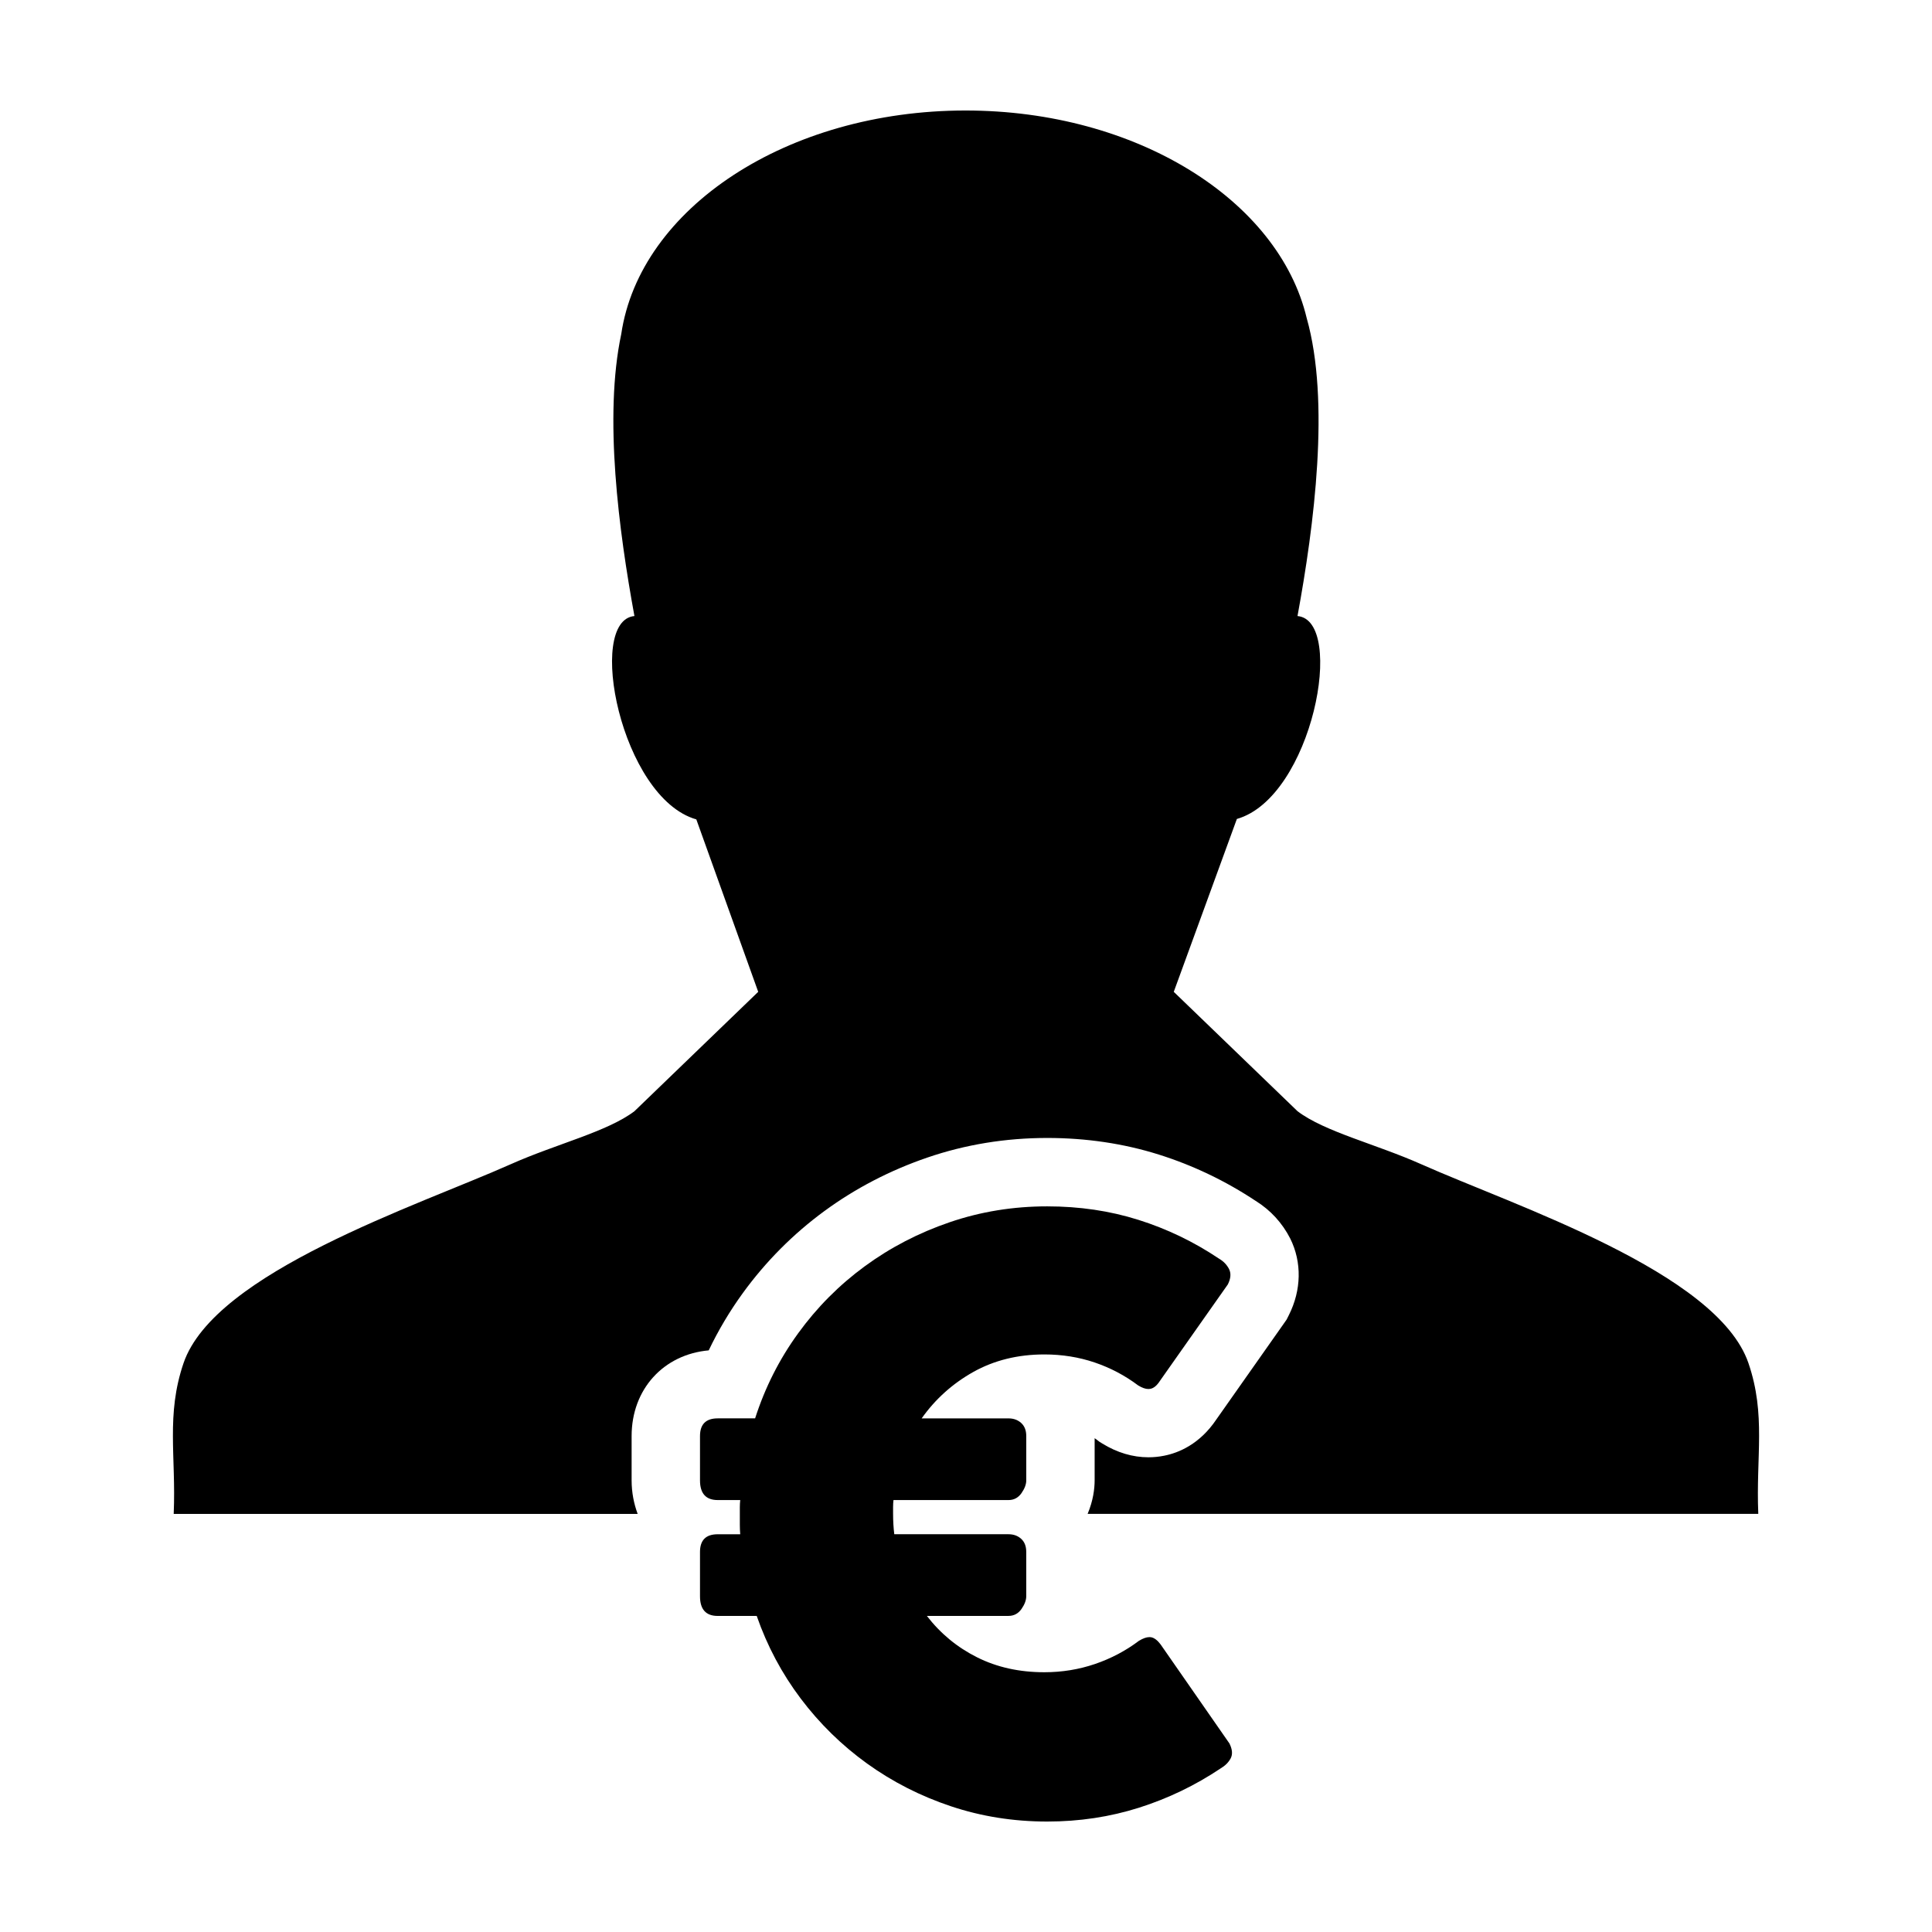
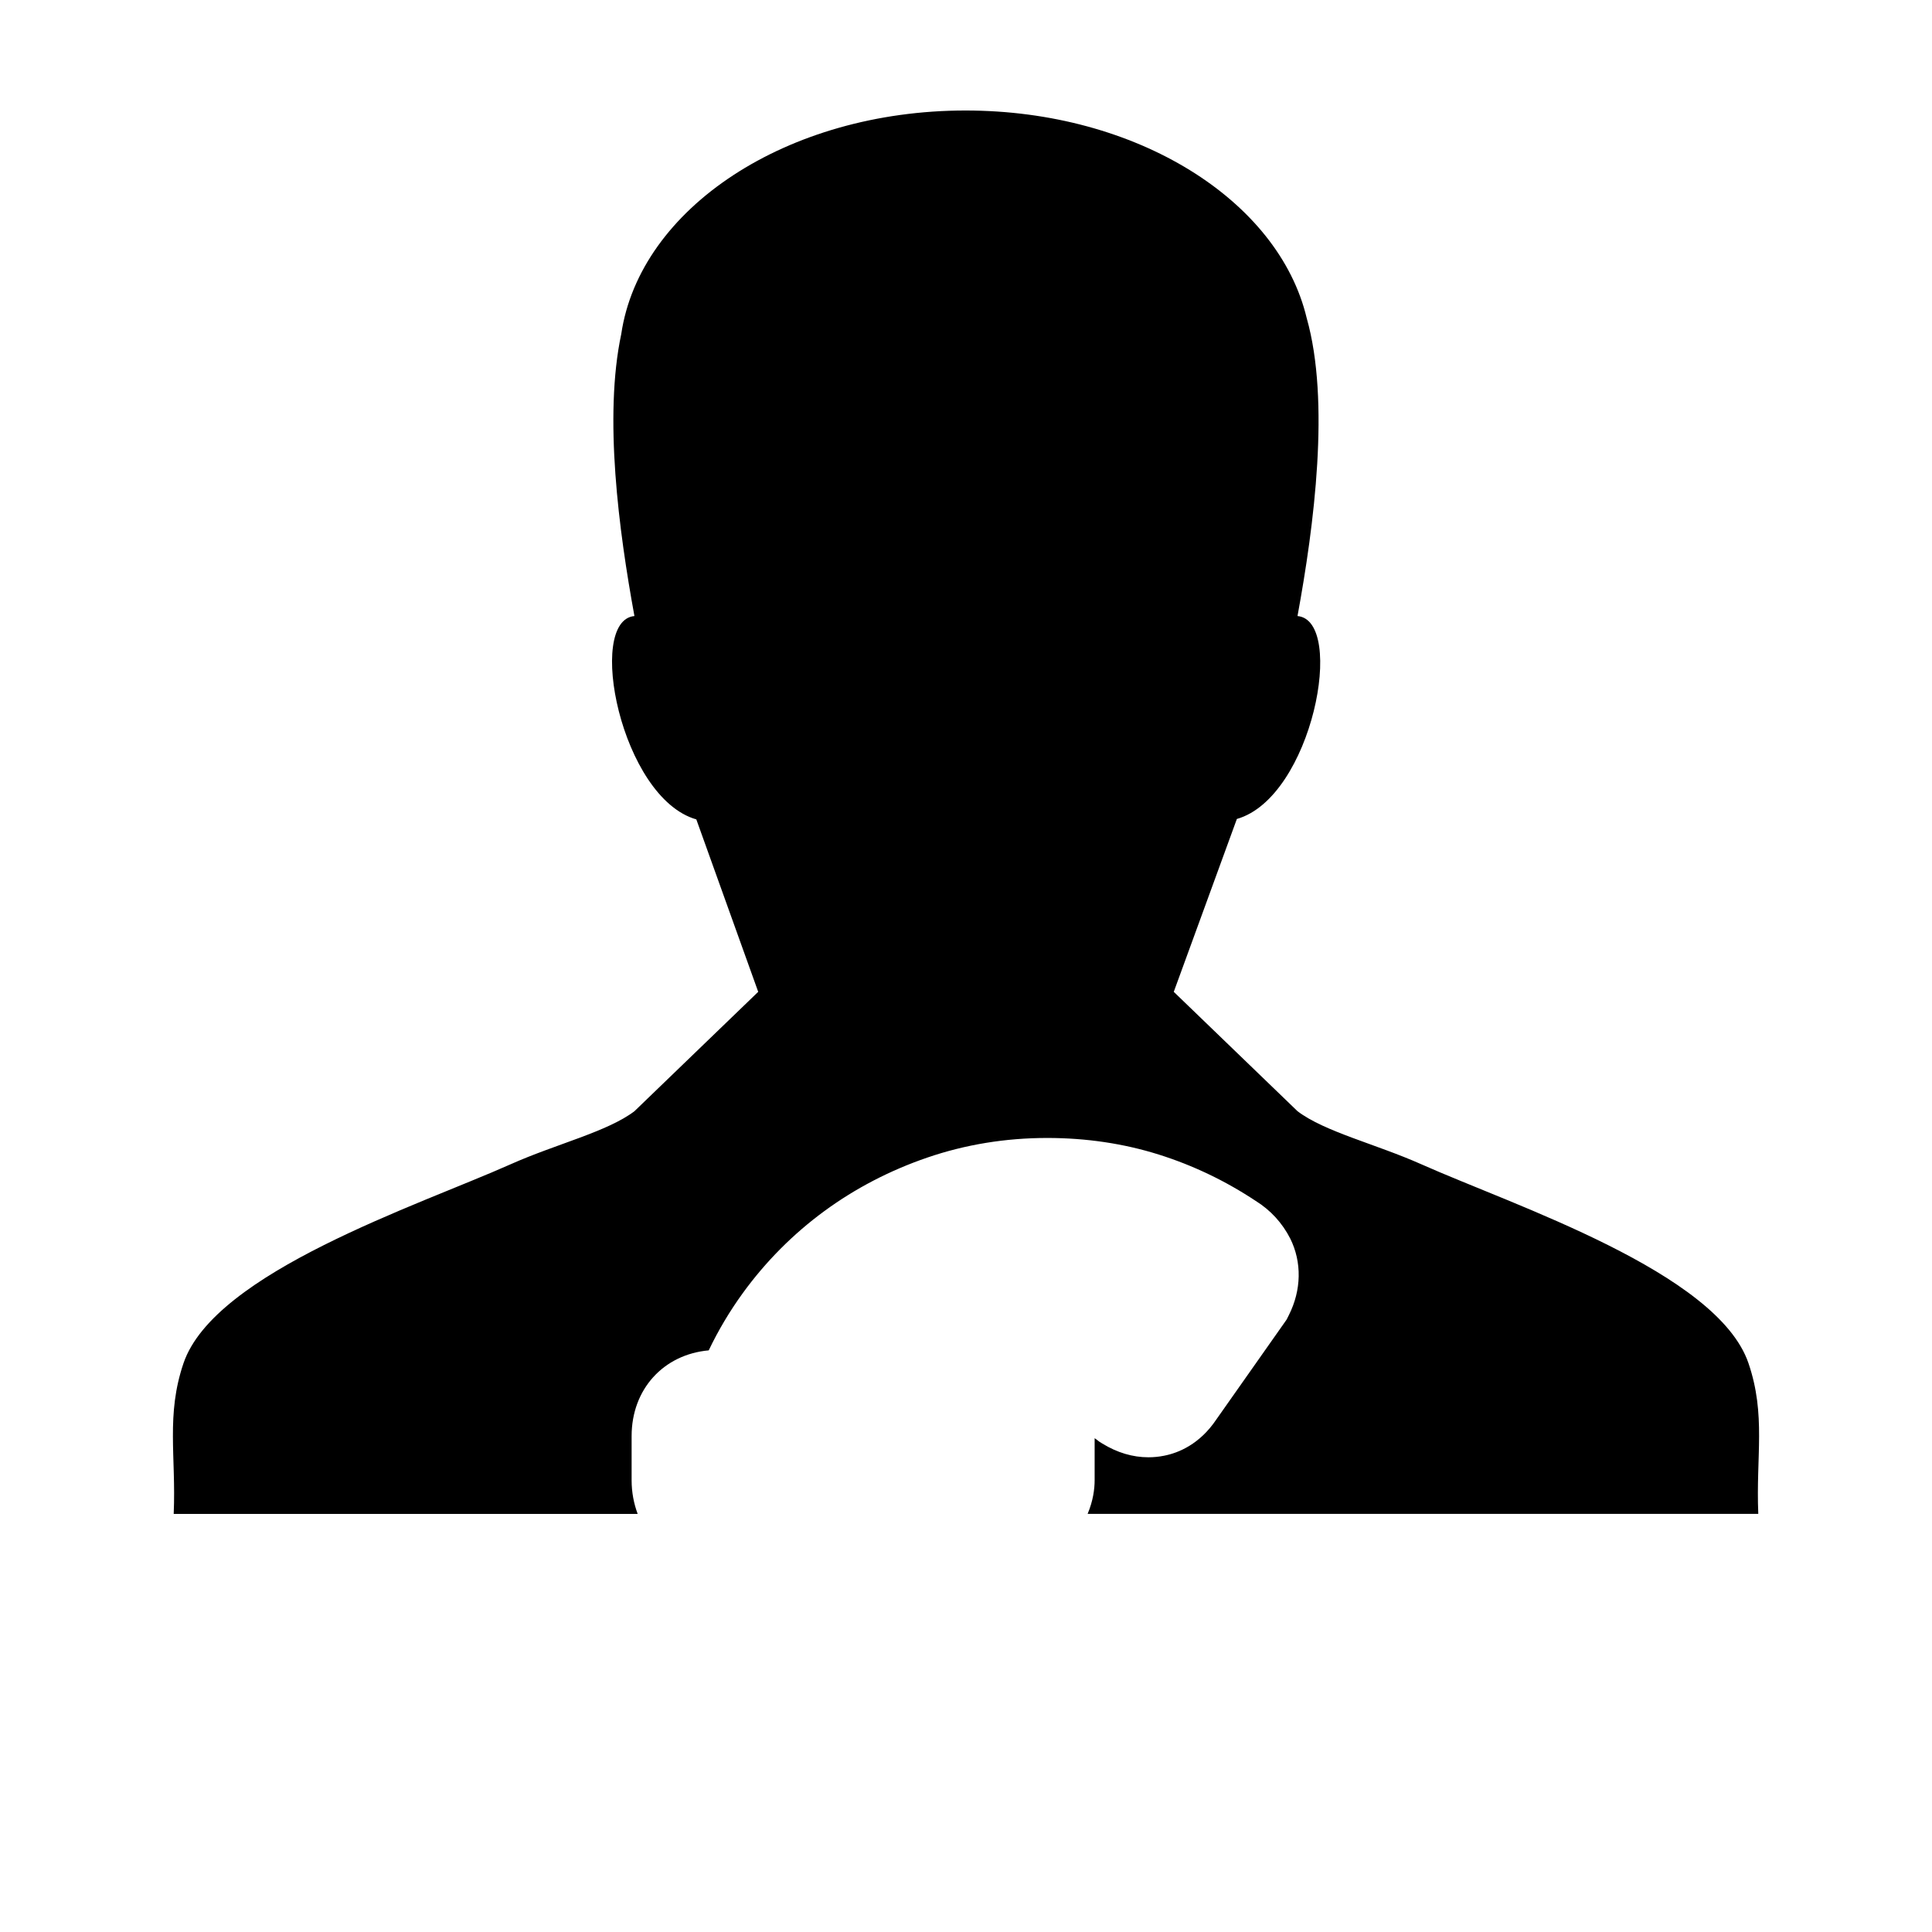
<svg xmlns="http://www.w3.org/2000/svg" fill="#000000" width="800px" height="800px" version="1.1" viewBox="144 144 512 512">
  <g>
    <path d="m607.36 505.25c-8.258-24.148-62.172-41.766-86.695-52.707-12.02-5.356-25.617-8.605-32.797-14.051l-32.809-31.645 16.723-45.812c20.012-5.715 28.965-52.598 16.07-53.777 4.422-24.082 8.68-56.914 2.434-78.969-7.453-31.238-45.066-55.004-90.402-55.004-47.363 0-86.336 25.941-91.25 59.258-4.656 21.855-0.645 52.125 3.496 74.715-12.887 1.176-3.598 48.18 16.402 53.891l16.402 45.695-32.809 31.645c-7.184 5.445-20.789 8.688-32.797 14.051-24.527 10.941-78.438 28.562-86.691 52.707-4.672 13.695-1.961 24.711-2.602 39.848v0.105h122.95c-1.004-2.715-1.602-5.691-1.602-8.906v-11.73c0-12.41 8.457-21.625 20.434-22.703 2.551-5.332 5.57-10.402 9.035-15.18 6.062-8.348 13.324-15.652 21.598-21.723 8.242-6.047 17.445-10.82 27.34-14.203 10.047-3.441 20.723-5.184 31.727-5.184 10.352 0 20.305 1.48 29.578 4.402 9.07 2.852 17.703 6.988 25.695 12.293 3.898 2.422 7.031 5.824 9.148 9.992 3.094 6.242 2.961 13.617-0.367 20.238l-0.598 1.195-0.77 1.098-17.863 25.383c-4.402 6.566-10.035 8.871-13.844 9.609-1.355 0.277-2.754 0.414-4.144 0.414-4.18 0-8.293-1.223-12.227-3.641l-0.727-0.449-0.68-0.516c-0.207-0.156-0.414-0.312-0.629-0.457v11.156c0 2.293-0.398 5.43-1.859 8.906h177.73c0-0.035-0.012-0.082-0.012-0.105h0.012c-0.637-15.129 2.078-26.152-2.602-39.84z" />
-     <path d="m451.58 579.8c-0.852-1.137-1.707-1.773-2.559-1.918-0.133-0.023-0.266-0.031-0.406-0.031-0.777 0-1.707 0.324-2.793 0.988-3.481 2.625-7.359 4.676-11.621 6.133-4.273 1.457-8.742 2.188-13.438 2.188-6.613 0-12.543-1.309-17.805-3.945-5.262-2.625-9.703-6.289-13.332-10.984h21.645c1.422 0 2.559-0.605 3.414-1.805 0.852-1.215 1.281-2.352 1.281-3.414v-11.734c0-1.496-0.441-2.648-1.336-3.465-0.891-0.812-2.012-1.223-3.359-1.223h-30.277c-0.211-1.707-0.316-3.516-0.316-5.438v-1.809c0-0.645 0.035-1.25 0.105-1.812h30.492c1.422 0 2.559-0.605 3.414-1.809 0.852-1.211 1.281-2.348 1.281-3.414v-11.73c0-1.496-0.441-2.641-1.336-3.465-0.891-0.812-2.012-1.223-3.359-1.223h-23.027c3.621-5.117 8.191-9.219 13.699-12.312 5.508-3.082 11.785-4.637 18.824-4.637 4.695 0 9.133 0.711 13.332 2.133 4.191 1.426 8.031 3.457 11.516 6.074 1.039 0.641 1.945 0.957 2.727 0.957 0.18 0 0.352-0.016 0.523-0.051 0.891-0.172 1.727-0.871 2.508-2.082l18.016-25.59c0.781-1.562 0.891-2.91 0.324-4.055-0.574-1.133-1.461-2.062-2.664-2.769-6.688-4.481-13.809-7.906-21.383-10.289-7.566-2.387-15.625-3.57-24.148-3.57-9.035 0-17.645 1.402-25.859 4.211-8.211 2.805-15.707 6.695-22.496 11.672-6.785 4.973-12.672 10.891-17.645 17.75-4.984 6.856-8.785 14.379-11.41 22.551h-9.914c-3.133 0-4.691 1.566-4.691 4.695v11.73c0 3.481 1.562 5.223 4.691 5.223h5.969c-0.07 0.641-0.105 1.273-0.105 1.918v1.926 2.66c0 0.852 0.035 1.707 0.105 2.559h-5.969c-3.133 0-4.691 1.562-4.691 4.695v11.73c0 3.481 1.562 5.219 4.691 5.219h10.34c2.769 7.965 6.664 15.266 11.672 21.914 5.012 6.641 10.879 12.383 17.594 17.219 6.723 4.836 14.113 8.602 22.184 11.301 8.062 2.699 16.574 4.055 25.531 4.055 8.523 0 16.645-1.23 24.363-3.68 7.703-2.453 14.906-5.918 21.59-10.398 1.203-0.711 2.098-1.594 2.664-2.66 0.562-1.066 0.457-2.383-0.316-3.945z" />
  </g>
</svg>